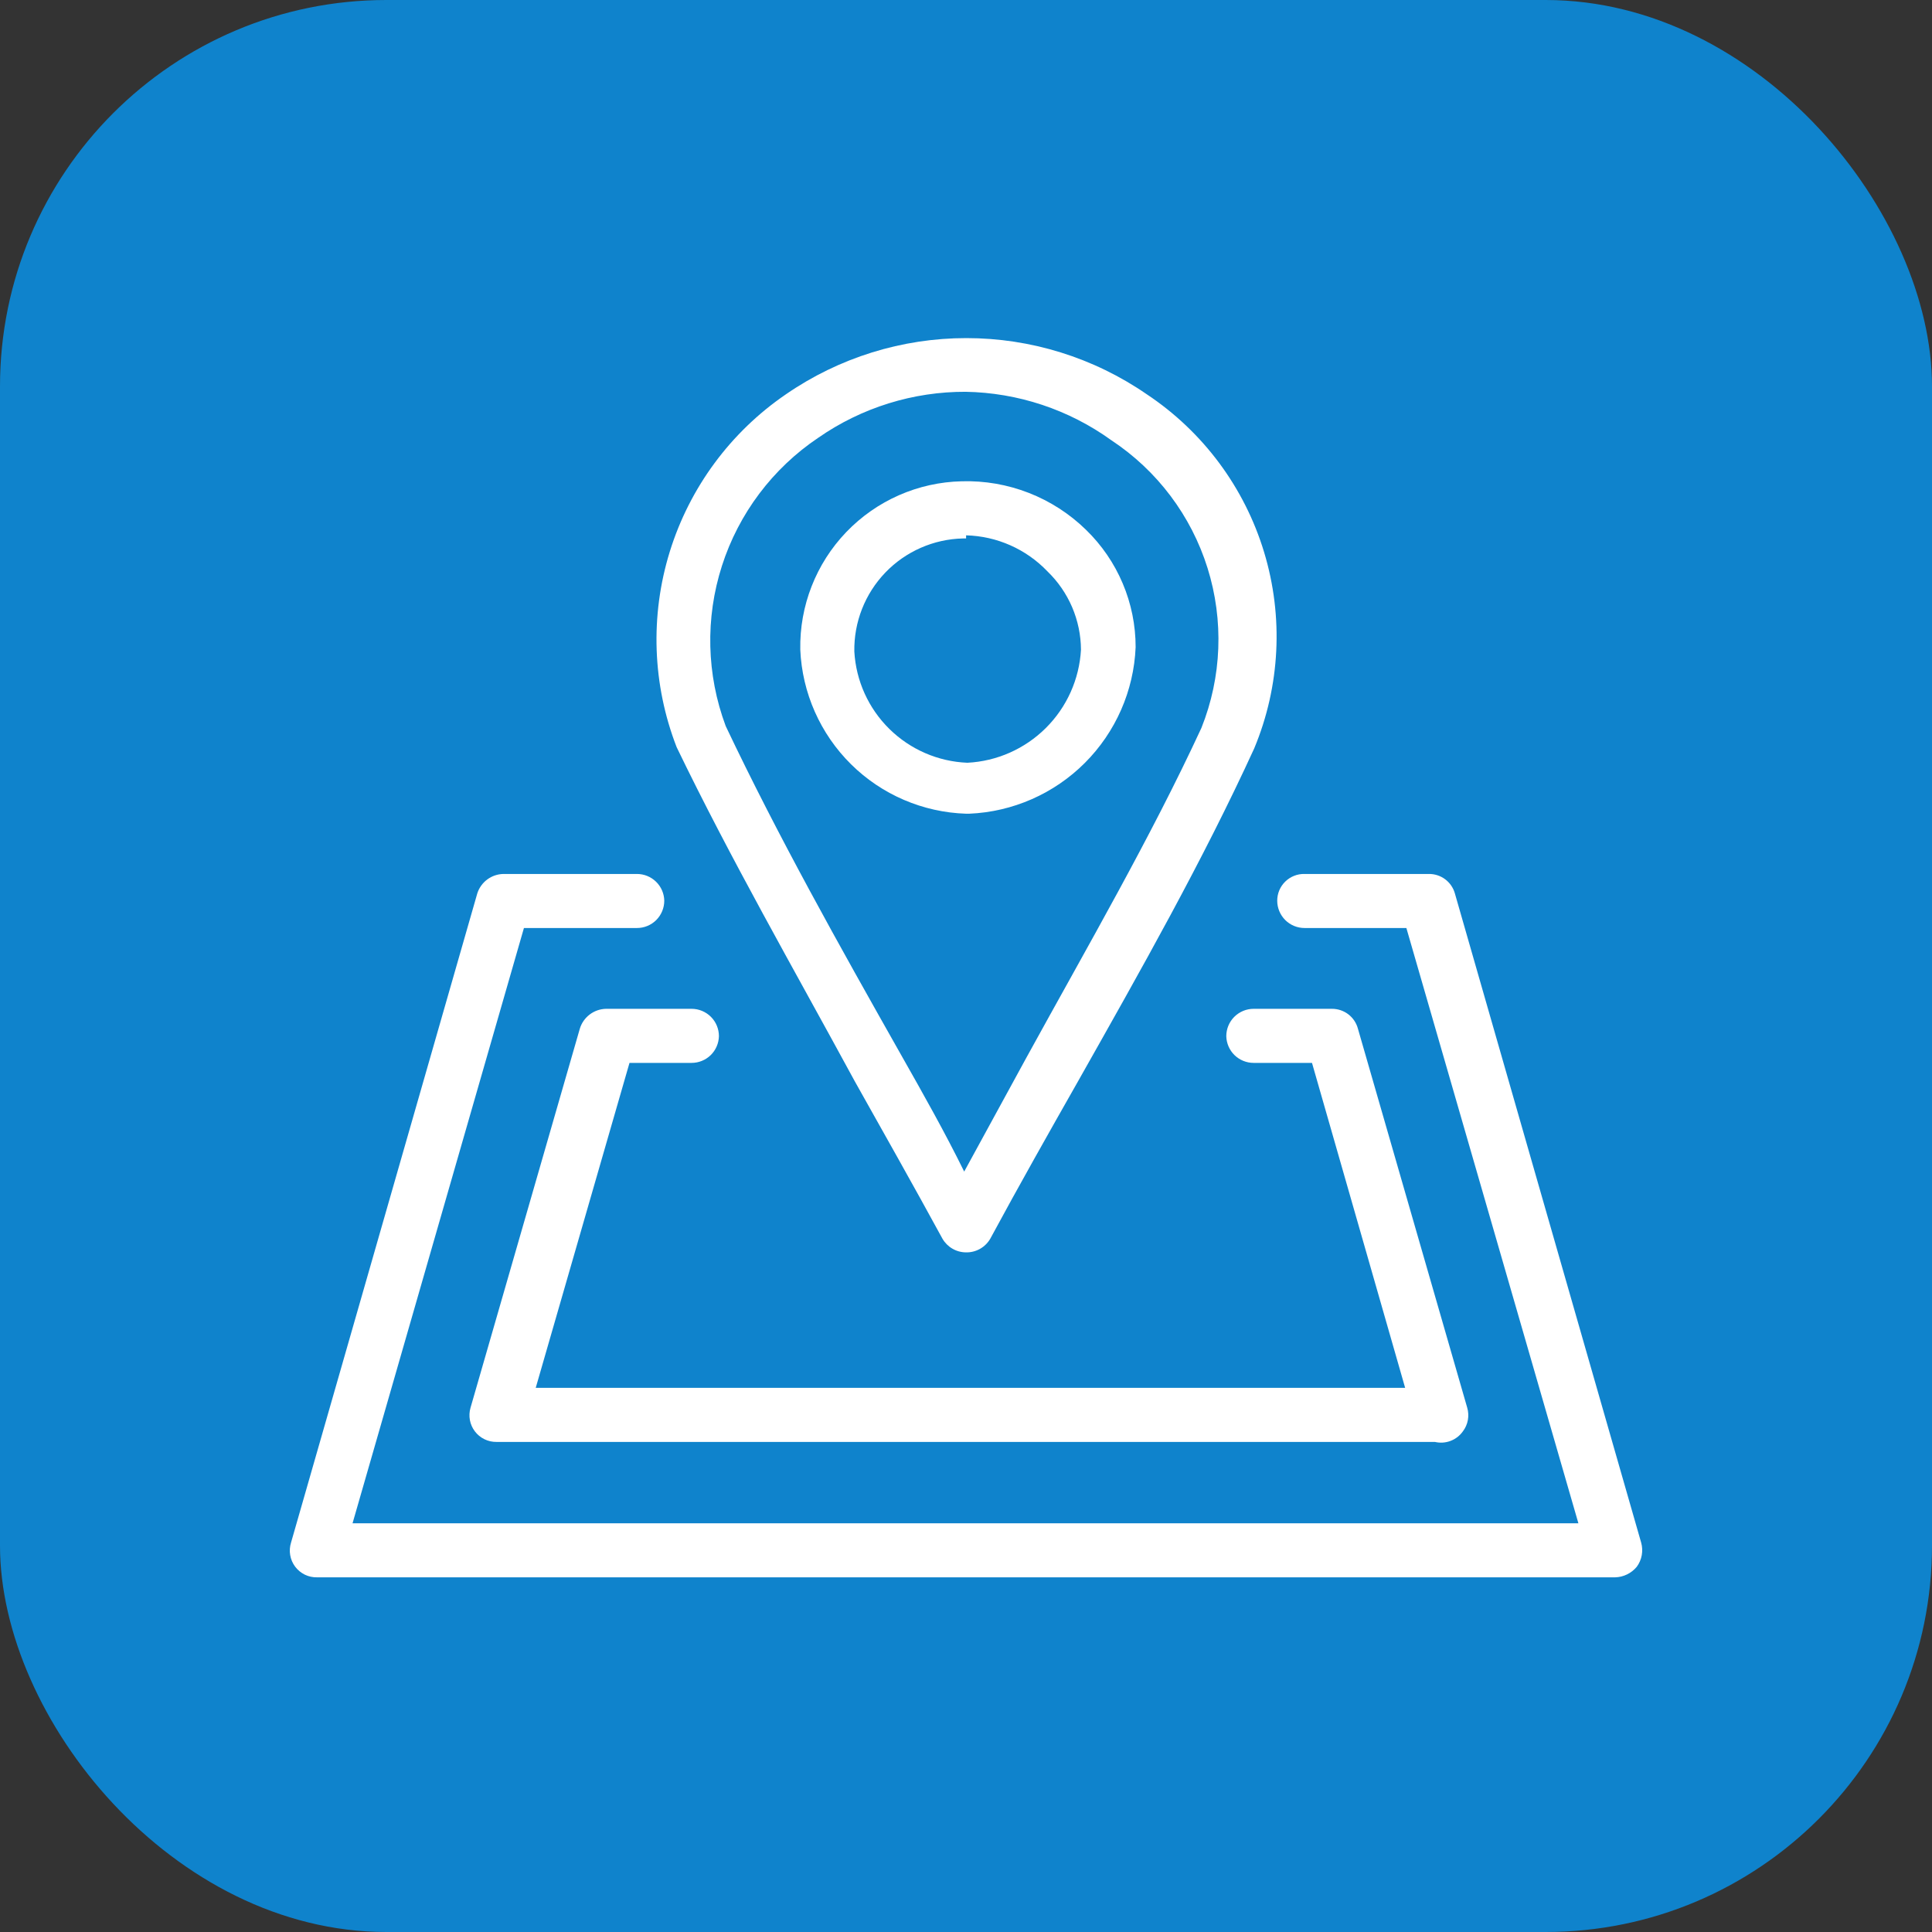
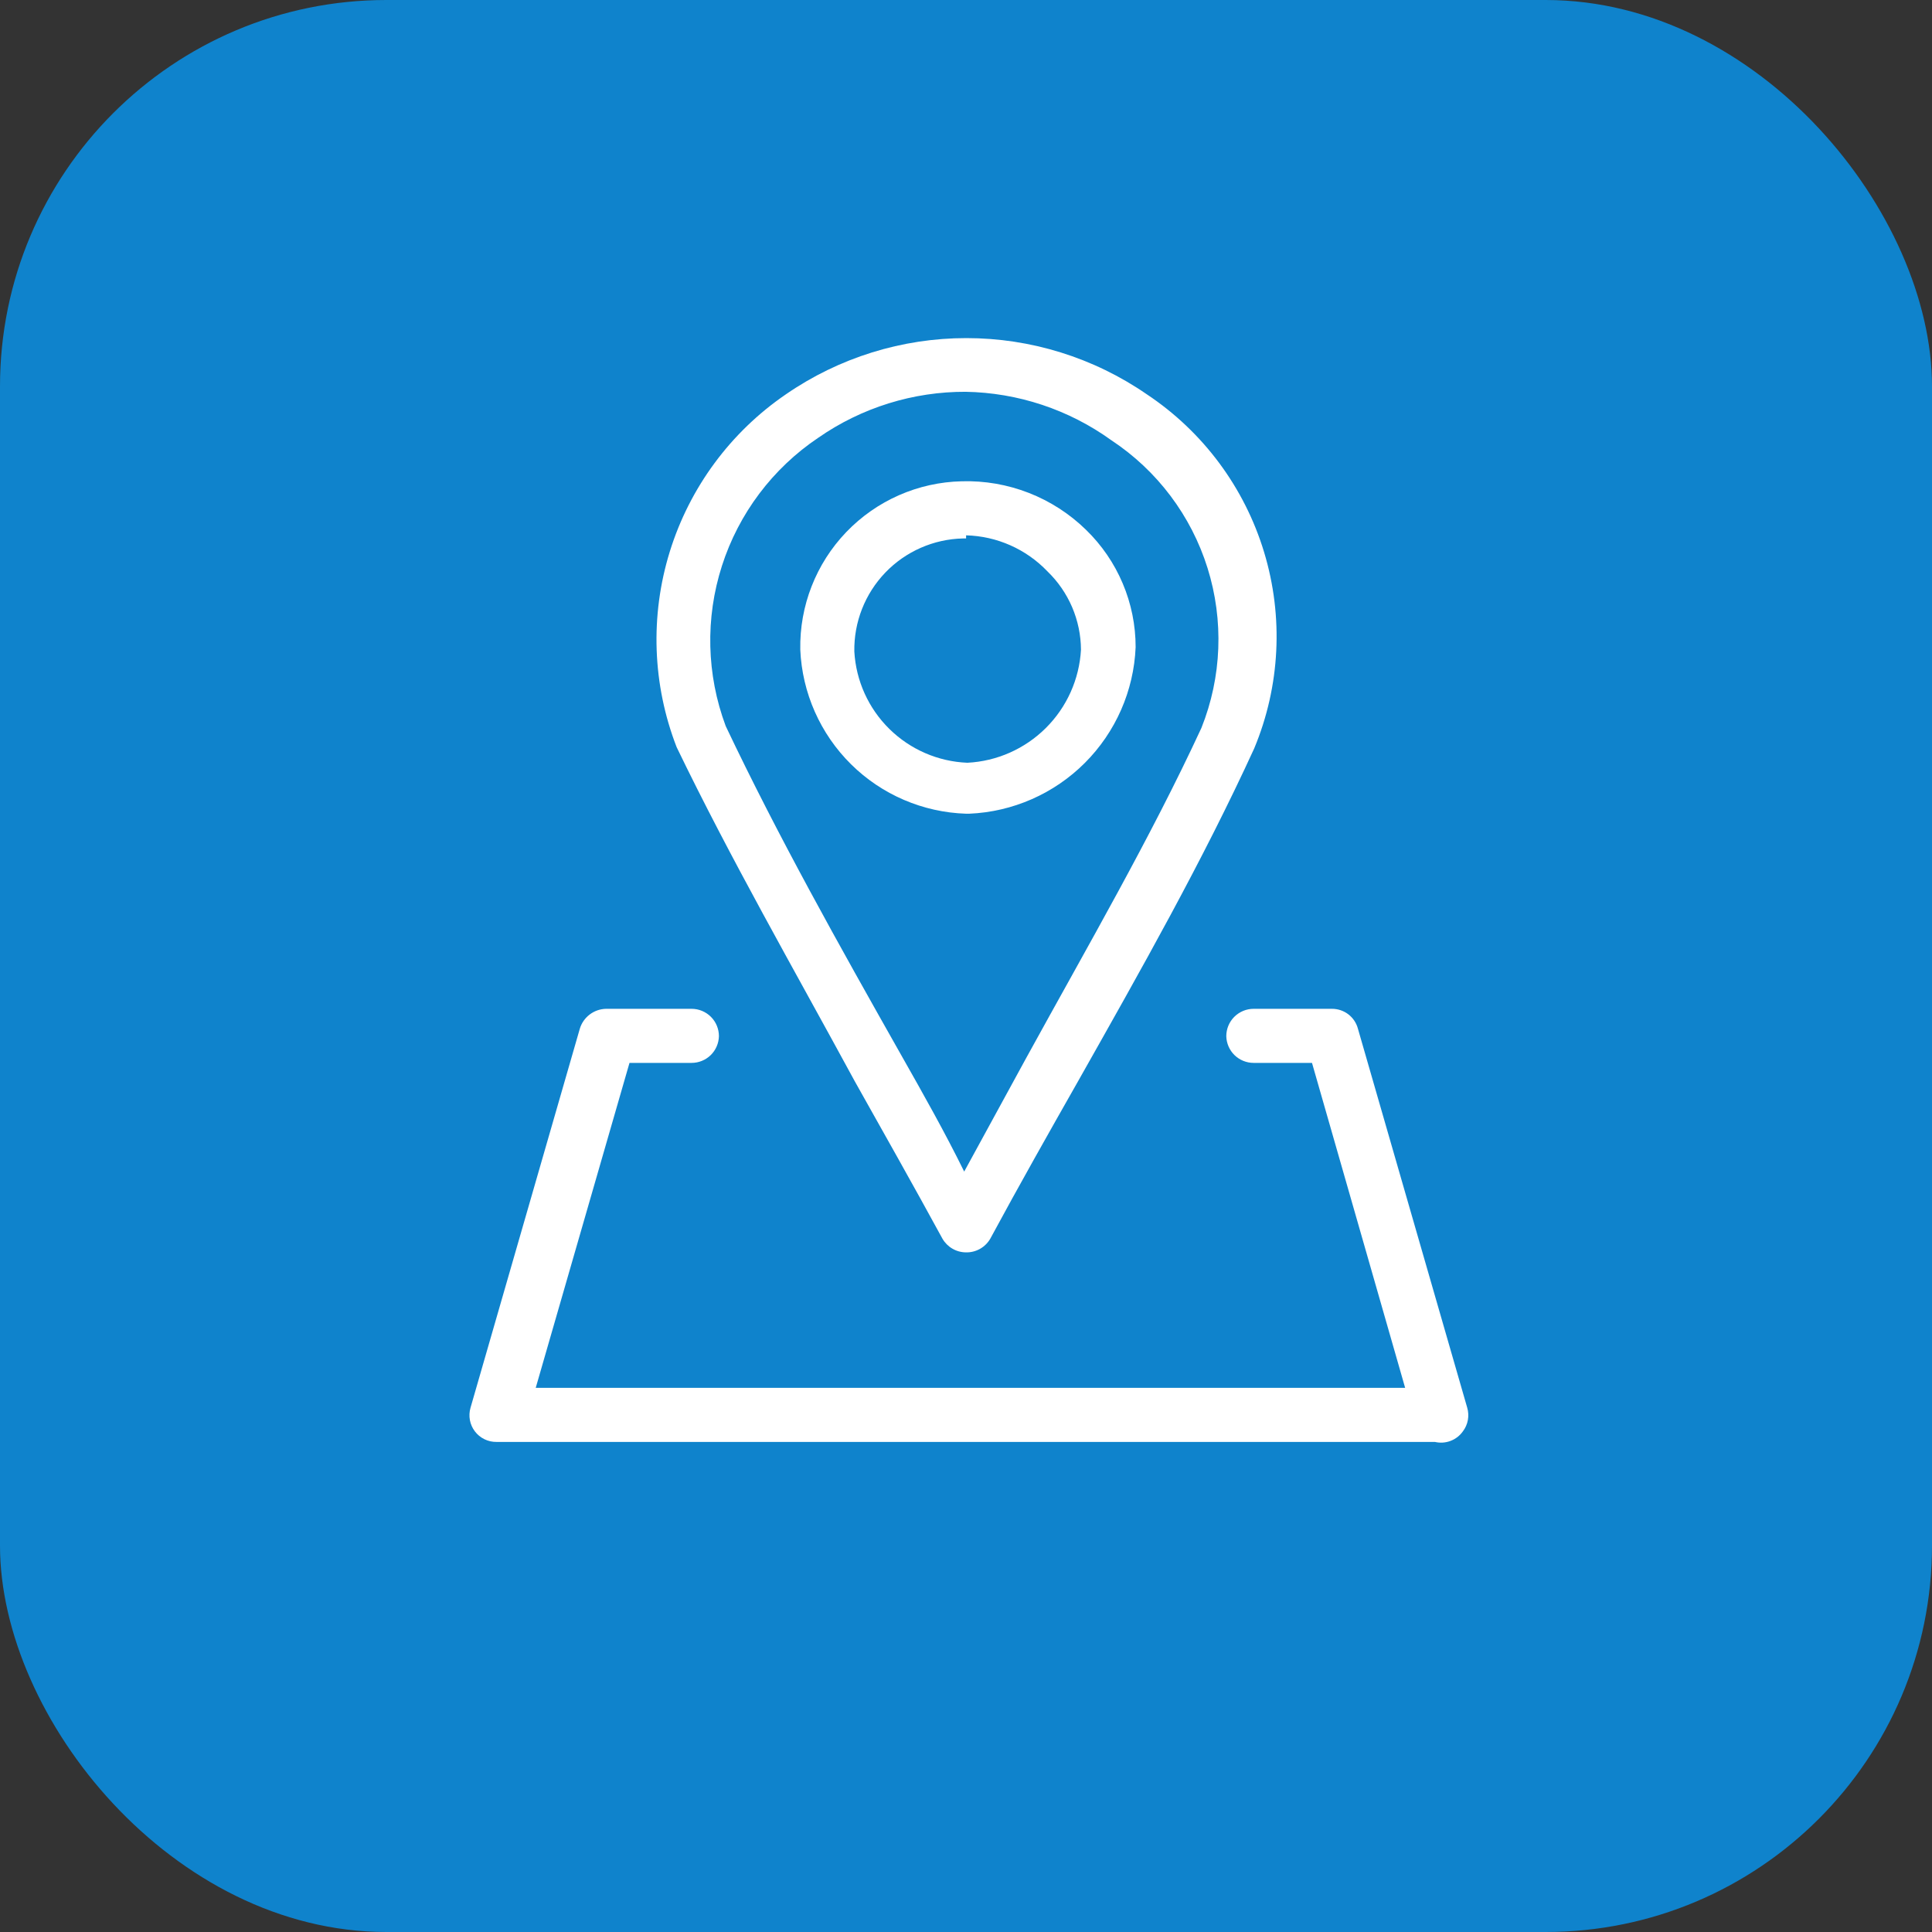
<svg xmlns="http://www.w3.org/2000/svg" width="80" height="80" viewBox="0 0 80 80" fill="none">
  <rect x="0" y="0" width="80" height="80" fill="#333333" stroke="none" />
  <rect width="80" height="80" rx="16" fill="#0F83CC" />
  <path d="M40.002 51.858C39.804 51.857 39.609 51.805 39.438 51.705C39.267 51.606 39.124 51.463 39.025 51.292C37.791 49.028 36.582 46.892 35.399 44.782C32.828 40.048 30.256 35.571 28.019 30.94C27.013 28.351 26.913 25.497 27.734 22.843C28.556 20.189 30.252 17.892 32.545 16.326C34.742 14.811 37.347 14 40.015 14C42.683 14 45.288 14.811 47.485 16.326C49.813 17.873 51.531 20.183 52.342 22.859C53.154 25.535 53.01 28.41 51.934 30.991C49.799 35.648 47.279 40.099 44.605 44.834C43.422 46.918 42.214 49.053 41.005 51.292C40.904 51.467 40.757 51.612 40.581 51.712C40.404 51.811 40.205 51.862 40.002 51.858V51.858ZM40.002 16.223C37.815 16.213 35.678 16.878 33.882 18.127C31.994 19.395 30.589 21.264 29.894 23.43C29.198 25.596 29.254 27.934 30.05 30.065C32.211 34.619 34.705 39.07 37.353 43.753C38.228 45.297 39.128 46.892 39.925 48.513L42.496 43.804C45.068 39.122 47.639 34.696 49.748 30.142C50.592 28.031 50.681 25.692 50.002 23.522C49.323 21.352 47.916 19.483 46.019 18.23C44.257 16.959 42.148 16.259 39.976 16.223H40.002Z" fill="white" />
  <path d="M40.004 33.694C38.215 33.637 36.512 32.906 35.239 31.646C33.966 30.386 33.215 28.691 33.138 26.901C33.104 25.09 33.788 23.34 35.041 22.033C36.295 20.726 38.014 19.969 39.824 19.929C40.772 19.901 41.716 20.065 42.599 20.409C43.483 20.754 44.288 21.273 44.967 21.936C45.618 22.567 46.136 23.323 46.489 24.158C46.843 24.993 47.025 25.891 47.024 26.799C46.949 28.603 46.198 30.313 44.922 31.59C43.645 32.867 41.936 33.618 40.133 33.694H40.004ZM40.004 22.296H39.876C38.659 22.323 37.503 22.831 36.66 23.708C35.817 24.586 35.355 25.761 35.376 26.979C35.445 28.191 35.962 29.334 36.828 30.185C37.693 31.036 38.843 31.535 40.056 31.584C41.279 31.523 42.437 31.01 43.306 30.145C44.175 29.281 44.693 28.125 44.761 26.901C44.757 26.296 44.632 25.697 44.394 25.14C44.155 24.584 43.808 24.08 43.373 23.66C42.491 22.737 41.28 22.2 40.004 22.167V22.296Z" fill="white" />
-   <path d="M66.876 65.314H13.132C12.956 65.318 12.781 65.28 12.623 65.204C12.465 65.126 12.327 65.013 12.221 64.872C12.116 64.731 12.045 64.567 12.016 64.393C11.986 64.219 11.999 64.041 12.052 63.873L19.766 36.986C19.841 36.758 19.985 36.558 20.179 36.415C20.372 36.272 20.606 36.193 20.846 36.189H26.375C26.671 36.189 26.954 36.304 27.166 36.511C27.378 36.718 27.5 36.999 27.506 37.295C27.506 37.595 27.387 37.883 27.175 38.096C26.963 38.308 26.675 38.427 26.375 38.427H21.695L14.598 63.076H65.358L58.235 38.427H54.018C53.718 38.427 53.43 38.308 53.218 38.096C53.006 37.883 52.887 37.595 52.887 37.295C52.887 37.148 52.916 37.002 52.973 36.866C53.03 36.73 53.114 36.607 53.22 36.504C53.325 36.401 53.45 36.32 53.587 36.266C53.724 36.211 53.871 36.185 54.018 36.189H59.161C59.404 36.185 59.641 36.261 59.836 36.405C60.031 36.549 60.173 36.753 60.241 36.986L67.956 63.873C68.004 64.043 68.013 64.222 67.982 64.396C67.951 64.57 67.88 64.734 67.775 64.877C67.665 65.01 67.528 65.118 67.373 65.193C67.218 65.269 67.048 65.31 66.876 65.314V65.314Z" fill="white" />
  <path d="M59.418 59.707H20.563C20.389 59.71 20.217 59.672 20.061 59.596C19.905 59.52 19.768 59.408 19.663 59.269C19.559 59.132 19.488 58.972 19.457 58.802C19.426 58.632 19.435 58.457 19.483 58.292L24.009 42.597C24.079 42.363 24.222 42.158 24.416 42.01C24.61 41.862 24.845 41.779 25.089 41.773H28.638C28.938 41.773 29.226 41.893 29.438 42.105C29.65 42.317 29.769 42.605 29.769 42.906C29.762 43.201 29.64 43.483 29.429 43.69C29.217 43.896 28.933 44.012 28.638 44.012H26.066L22.183 57.468H58.184L54.327 44.012H51.909C51.614 44.012 51.33 43.896 51.118 43.69C50.907 43.483 50.785 43.201 50.778 42.906C50.778 42.605 50.897 42.317 51.109 42.105C51.322 41.893 51.609 41.773 51.909 41.773H55.149C55.395 41.771 55.635 41.851 55.831 42C56.026 42.149 56.166 42.359 56.229 42.597L60.755 58.292C60.803 58.457 60.812 58.632 60.781 58.802C60.75 58.972 60.679 59.132 60.575 59.269C60.448 59.449 60.27 59.587 60.063 59.665C59.857 59.743 59.633 59.758 59.418 59.707V59.707Z" fill="white" />
</svg>